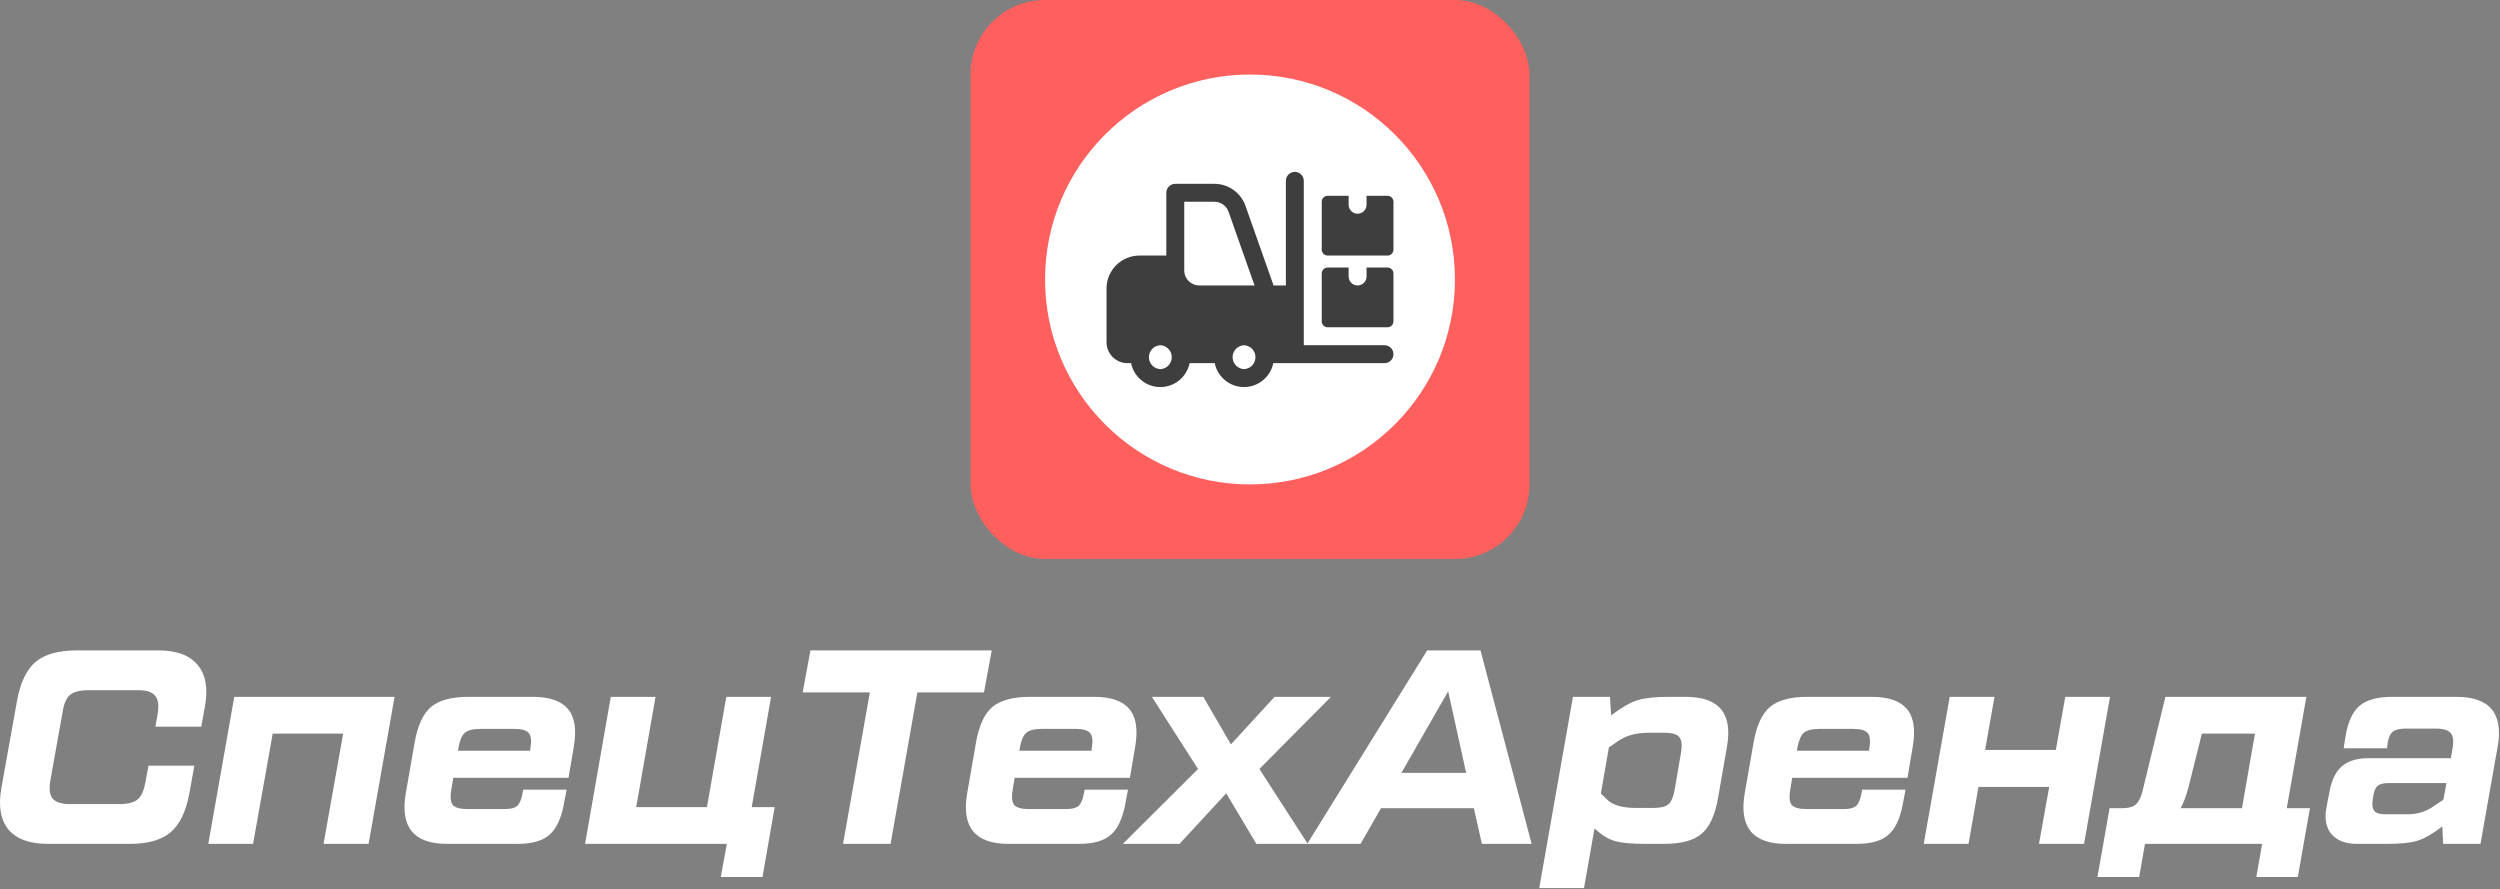
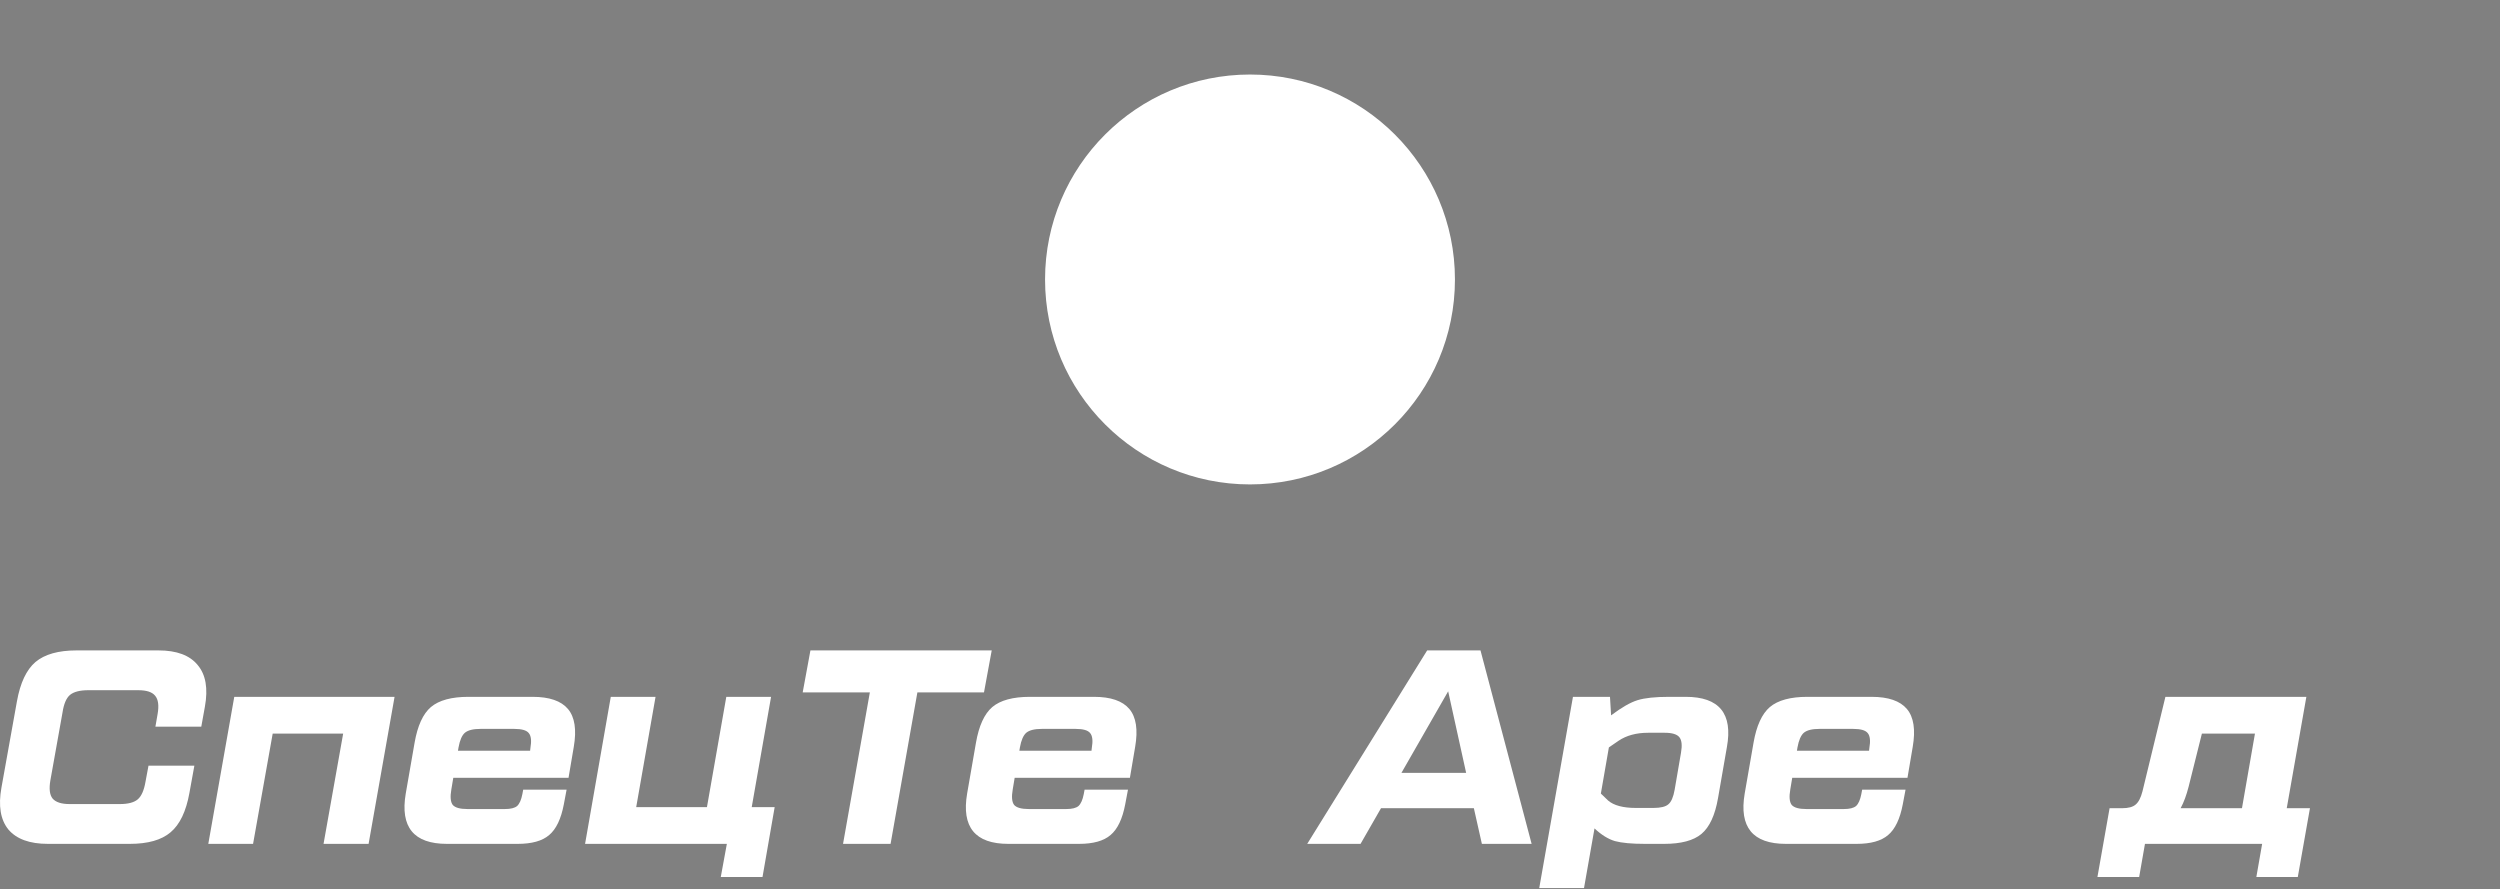
<svg xmlns="http://www.w3.org/2000/svg" width="984" height="350" viewBox="0 0 984 350" fill="none">
  <rect x="0" y="0" width="984" height="350" fill="#808080" stroke="none" />
  <path d="M18.853 332.146C11.673 332.146 6.488 330.26 3.297 326.489C0.179 322.646 -0.728 317.134 0.578 309.955L6.669 276.016C7.975 268.764 10.404 263.615 13.958 260.569C17.584 257.523 22.986 256 30.166 256H62.365C69.544 256 74.693 257.922 77.812 261.765C81.002 265.536 81.945 271.012 80.64 278.191L79.226 286.023H61.168L62.038 281.019C62.619 277.683 62.292 275.29 61.059 273.84C59.899 272.39 57.687 271.664 54.424 271.664H34.735C31.471 271.664 29.078 272.281 27.555 273.514C26.105 274.746 25.126 277.031 24.618 280.367L19.832 307.127C19.252 310.463 19.542 312.856 20.702 314.306C21.935 315.756 24.183 316.482 27.446 316.482H47.136C50.399 316.482 52.756 315.865 54.206 314.632C55.657 313.4 56.672 311.115 57.252 307.779L58.449 301.361H76.506L74.548 312.13C73.243 319.382 70.777 324.531 67.151 327.577C63.598 330.623 58.231 332.146 51.052 332.146H18.853Z" fill="white" />
  <path d="M81.985 332.146L92.21 274.275H155.303L145.078 332.146H127.346L135.07 288.743H107.331L99.608 332.146H81.985Z" fill="white" />
  <path d="M209.631 274.275C216.23 274.275 220.871 275.87 223.555 279.061C226.238 282.252 226.999 287.22 225.839 293.964L223.772 306.148H178.411L177.65 310.716C177.142 313.617 177.323 315.648 178.193 316.808C179.136 317.896 181.058 318.44 183.959 318.44H198.753C201.001 318.44 202.596 318.041 203.539 317.243C204.482 316.373 205.171 314.814 205.606 312.566L205.932 310.825H223.011L221.923 316.59C220.835 322.32 218.913 326.344 216.158 328.665C213.474 330.986 209.341 332.146 203.757 332.146H175.909C162.855 332.146 157.453 325.547 159.701 312.348L163.182 292.333C164.342 285.661 166.481 280.983 169.6 278.3C172.791 275.617 177.722 274.275 184.394 274.275H209.631ZM180.478 294.182L180.26 295.487H208.652L208.761 294.508C209.268 291.607 209.051 289.613 208.108 288.525C207.238 287.437 205.352 286.894 202.451 286.894H189.071C186.243 286.894 184.213 287.401 182.98 288.416C181.819 289.432 180.985 291.354 180.478 294.182Z" fill="white" />
  <path d="M230.285 332.146L240.402 274.275H258.024L250.41 317.678H278.257L285.872 274.275H303.494L295.88 317.678H304.909L300.122 345.2H283.696L286.09 332.146H230.285Z" fill="white" />
  <path d="M390.344 256L387.298 272.535H361.082L350.531 332.146H331.821L342.372 272.535H315.939L318.985 256H390.344Z" fill="white" />
  <path d="M430.59 274.275C437.19 274.275 441.831 275.87 444.514 279.061C447.197 282.252 447.959 287.22 446.798 293.964L444.732 306.148H399.37L398.609 310.716C398.101 313.617 398.283 315.648 399.153 316.808C400.096 317.896 402.017 318.44 404.918 318.44H419.712C421.96 318.44 423.556 318.041 424.499 317.243C425.441 316.373 426.13 314.814 426.565 312.566L426.892 310.825H443.97L442.882 316.59C441.795 322.32 439.873 326.344 437.117 328.665C434.434 330.986 430.3 332.146 424.716 332.146H396.868C383.815 332.146 378.412 325.547 380.66 312.348L384.141 292.333C385.301 285.661 387.441 280.983 390.559 278.3C393.75 275.617 398.681 274.275 405.353 274.275H430.59ZM401.437 294.182L401.22 295.487H429.611L429.72 294.508C430.228 291.607 430.01 289.613 429.067 288.525C428.197 287.437 426.312 286.894 423.411 286.894H410.031C407.203 286.894 405.172 287.401 403.939 288.416C402.779 289.432 401.945 291.354 401.437 294.182Z" fill="white" />
-   <path d="M441.959 332.146L471.547 302.667L453.38 274.275H473.614L484.492 292.985L501.679 274.275H523.87L495.696 302.667L514.732 332.146H494.499L482.642 312.239L464.258 332.146H441.959Z" fill="white" />
  <path d="M583.268 332.146L580.113 318.113H543.563L535.514 332.146H514.519L561.73 256H582.724L602.848 332.146H583.268ZM551.613 304.19H577.068L569.997 272.099L551.613 304.19Z" fill="white" />
  <path d="M663.496 274.275C676.694 274.275 682.097 280.874 679.704 294.073L676.223 314.089C675.063 320.833 672.887 325.547 669.696 328.23C666.578 330.841 661.683 332.146 655.011 332.146H647.505C642.284 332.146 638.331 331.783 635.648 331.058C632.965 330.26 630.282 328.593 627.598 326.054L623.465 349.551H605.842L619.114 274.275H633.69L634.125 281.563C638.259 278.445 641.74 276.451 644.568 275.58C647.396 274.71 651.53 274.275 656.969 274.275H663.496ZM661.647 296.249C662.154 293.348 661.937 291.317 660.994 290.157C660.051 288.997 658.129 288.416 655.229 288.416H648.702C644.06 288.416 640.181 289.468 637.062 291.571L633.255 294.182L630.1 312.348L632.929 315.068C635.177 317.026 638.839 318.005 643.915 318.005H650.769C653.597 318.005 655.555 317.533 656.643 316.59C657.803 315.648 658.637 313.726 659.145 310.825L661.647 296.249Z" fill="white" />
  <path d="M736.64 274.275C743.24 274.275 747.881 275.87 750.564 279.061C753.247 282.252 754.009 287.22 752.848 293.964L750.782 306.148H705.42L704.659 310.716C704.151 313.617 704.333 315.648 705.203 316.808C706.146 317.896 708.067 318.44 710.968 318.44H725.762C728.01 318.44 729.606 318.041 730.548 317.243C731.491 316.373 732.18 314.814 732.615 312.566L732.942 310.825H750.02L748.932 316.59C747.845 322.32 745.923 326.344 743.167 328.665C740.484 330.986 736.35 332.146 730.766 332.146H702.918C689.865 332.146 684.462 325.547 686.71 312.348L690.191 292.333C691.351 285.661 693.491 280.983 696.609 278.3C699.8 275.617 704.731 274.275 711.403 274.275H736.64ZM707.487 294.182L707.27 295.487H735.661L735.77 294.508C736.278 291.607 736.06 289.613 735.117 288.525C734.247 287.437 732.361 286.894 729.461 286.894H716.081C713.252 286.894 711.222 287.401 709.989 288.416C708.829 289.432 707.995 291.354 707.487 294.182Z" fill="white" />
-   <path d="M812.881 274.275H830.504L820.278 332.146H802.547L806.572 309.737H778.724L774.808 332.146H757.186L767.411 274.275H785.034L781.335 295.161H809.183L812.881 274.275Z" fill="white" />
  <path d="M900.061 318.113H909.198L904.412 345.2H888.095L890.379 332.146H844.257L841.972 345.2H825.547L830.333 318.113H835.228C837.694 318.113 839.47 317.642 840.558 316.699C841.719 315.756 842.625 314.016 843.278 311.478L852.306 274.275H907.784L900.061 318.113ZM861.444 309.629C860.574 313.037 859.522 315.865 858.289 318.113H882.439L887.551 288.743H866.665L861.444 309.629Z" fill="white" />
-   <path d="M966.735 274.275C980.007 274.275 985.446 280.874 983.052 294.073L976.308 332.146H961.623L961.296 325.293C957.38 328.266 954.081 330.152 951.397 330.949C948.714 331.747 944.762 332.146 939.54 332.146H927.683C923.26 332.146 919.924 330.877 917.676 328.339C915.5 325.728 914.847 322.175 915.718 317.678L916.914 311.478C917.784 306.909 919.416 303.609 921.809 301.579C924.275 299.476 927.72 298.424 932.143 298.424H964.669L965.321 294.617C965.829 291.644 965.575 289.613 964.56 288.525C963.617 287.365 961.695 286.785 958.794 286.785H946.611C944.363 286.785 942.731 287.22 941.716 288.09C940.701 288.96 940.048 290.483 939.758 292.659L939.54 294.508H922.462L923.223 289.722C924.166 284.065 926.015 280.077 928.771 277.756C931.599 275.435 935.842 274.275 941.498 274.275H966.735ZM947.481 320.507C951.252 320.507 954.552 319.564 957.38 317.678L961.732 314.741L962.928 308.214H940.193C938.162 308.214 936.712 308.577 935.842 309.302C934.972 310.027 934.391 311.405 934.101 313.436L933.884 314.741C933.594 316.844 933.811 318.331 934.536 319.201C935.262 320.071 936.676 320.507 938.779 320.507H947.481Z" fill="white" />
-   <rect x="382" width="220" height="220" rx="29.333" fill="#FF5F5D" />
  <circle cx="492" cy="110" r="80.667" fill="white" />
  <g clip-path="url(#clip0_1134_164)">
    <path d="M544.937 135.88H513.175V71.179C513.175 70.243 512.803 69.345 512.141 68.684C511.479 68.022 510.582 67.65 509.646 67.65C508.71 67.65 507.812 68.022 507.15 68.684C506.488 69.345 506.117 70.243 506.117 71.179V112.353H501.279L490.207 80.99C489.315 78.467 487.662 76.282 485.477 74.736C483.292 73.189 480.682 72.358 478.006 72.356H462.59C461.654 72.356 460.756 72.727 460.095 73.389C459.433 74.051 459.061 74.949 459.061 75.885V100.589H448.473C445.042 100.591 441.752 101.955 439.326 104.382C436.9 106.808 435.536 110.098 435.533 113.529V134.704C435.533 139.245 439.227 142.939 443.768 142.939H445.184C446.276 148.303 451.029 152.35 456.708 152.35C462.388 152.35 467.14 148.303 468.232 142.939H478.118C479.21 148.303 483.963 152.35 489.642 152.35C495.322 152.35 500.075 148.303 501.166 142.939H544.933C545.869 142.939 546.767 142.568 547.429 141.907C548.091 141.245 548.464 140.348 548.464 139.412C548.465 138.476 548.094 137.578 547.432 136.916C546.771 136.254 545.873 135.881 544.937 135.88ZM466.119 79.414H478.006C480.495 79.414 482.725 80.99 483.553 83.338L493.793 112.353H472.001C468.759 112.353 466.119 109.713 466.119 106.471V104.118V79.414ZM456.708 145.292C455.497 145.237 454.353 144.718 453.514 143.841C452.676 142.965 452.208 141.799 452.208 140.586C452.208 139.373 452.676 138.207 453.514 137.331C454.353 136.454 455.497 135.935 456.708 135.88C457.92 135.935 459.064 136.454 459.902 137.331C460.74 138.207 461.208 139.373 461.208 140.586C461.208 141.799 460.74 142.965 459.902 143.841C459.064 144.718 457.92 145.237 456.708 145.292ZM489.647 145.292C488.436 145.237 487.292 144.718 486.453 143.841C485.615 142.965 485.147 141.799 485.147 140.586C485.147 139.373 485.615 138.207 486.453 137.331C487.292 136.454 488.436 135.935 489.647 135.88C490.859 135.935 492.003 136.454 492.841 137.331C493.679 138.207 494.147 139.373 494.147 140.586C494.147 141.799 493.679 142.965 492.841 143.841C492.003 144.718 490.859 145.237 489.647 145.292Z" fill="#3E3E3E" />
    <path d="M537.879 105.294V108.824C537.879 109.76 537.507 110.657 536.846 111.319C536.184 111.981 535.286 112.353 534.35 112.353C533.414 112.353 532.516 111.981 531.855 111.319C531.193 110.657 530.821 109.76 530.821 108.824V105.294H522.586C521.962 105.294 521.364 105.542 520.923 105.983C520.481 106.425 520.233 107.023 520.233 107.647V126.469C520.233 127.093 520.481 127.692 520.923 128.133C521.364 128.574 521.962 128.822 522.586 128.822H546.114C546.738 128.822 547.336 128.574 547.778 128.133C548.219 127.692 548.467 127.093 548.467 126.469V107.647C548.467 107.023 548.219 106.425 547.778 105.983C547.336 105.542 546.738 105.294 546.114 105.294H537.879ZM537.879 77.061V80.59C537.879 81.526 537.507 82.424 536.846 83.086C536.184 83.748 535.286 84.119 534.35 84.119C533.414 84.119 532.516 83.748 531.855 83.086C531.193 82.424 530.821 81.526 530.821 80.59V77.061H522.586C521.962 77.061 521.364 77.309 520.923 77.75C520.481 78.191 520.233 78.79 520.233 79.414V98.236C520.233 98.86 520.481 99.459 520.923 99.9C521.364 100.341 521.962 100.589 522.586 100.589H546.114C546.738 100.589 547.336 100.341 547.778 99.9C548.219 99.459 548.467 98.86 548.467 98.236V79.414C548.467 78.79 548.219 78.191 547.778 77.75C547.336 77.309 546.738 77.061 546.114 77.061H537.879Z" fill="#3E3E3E" />
  </g>
  <defs>
    <clipPath id="clip0_1134_164">
-       <rect width="112.933" height="112.933" fill="white" transform="translate(435.533 53.533)" />
-     </clipPath>
+       </clipPath>
  </defs>
</svg>